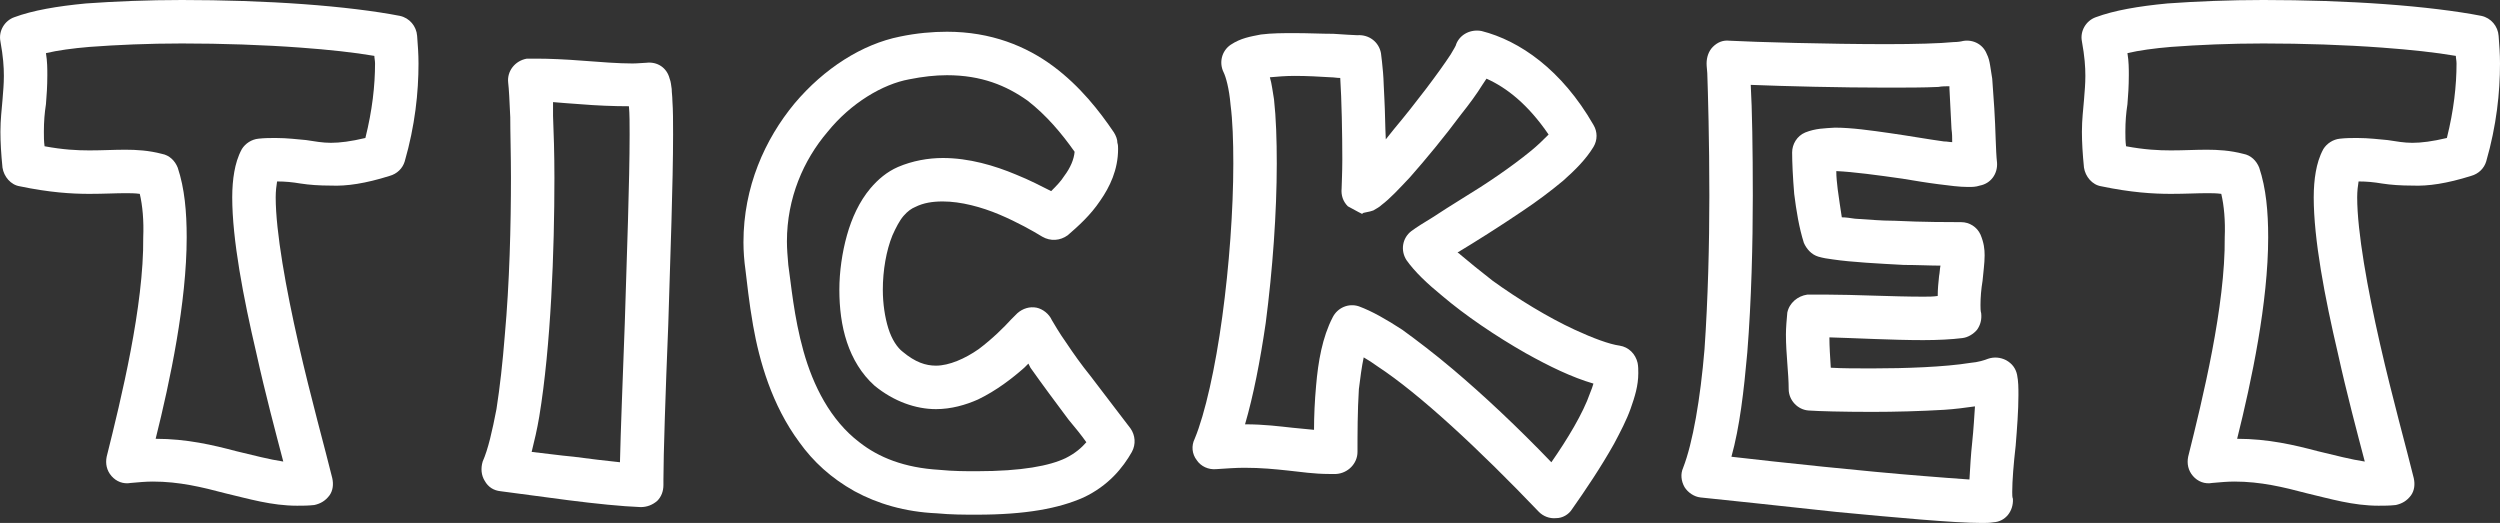
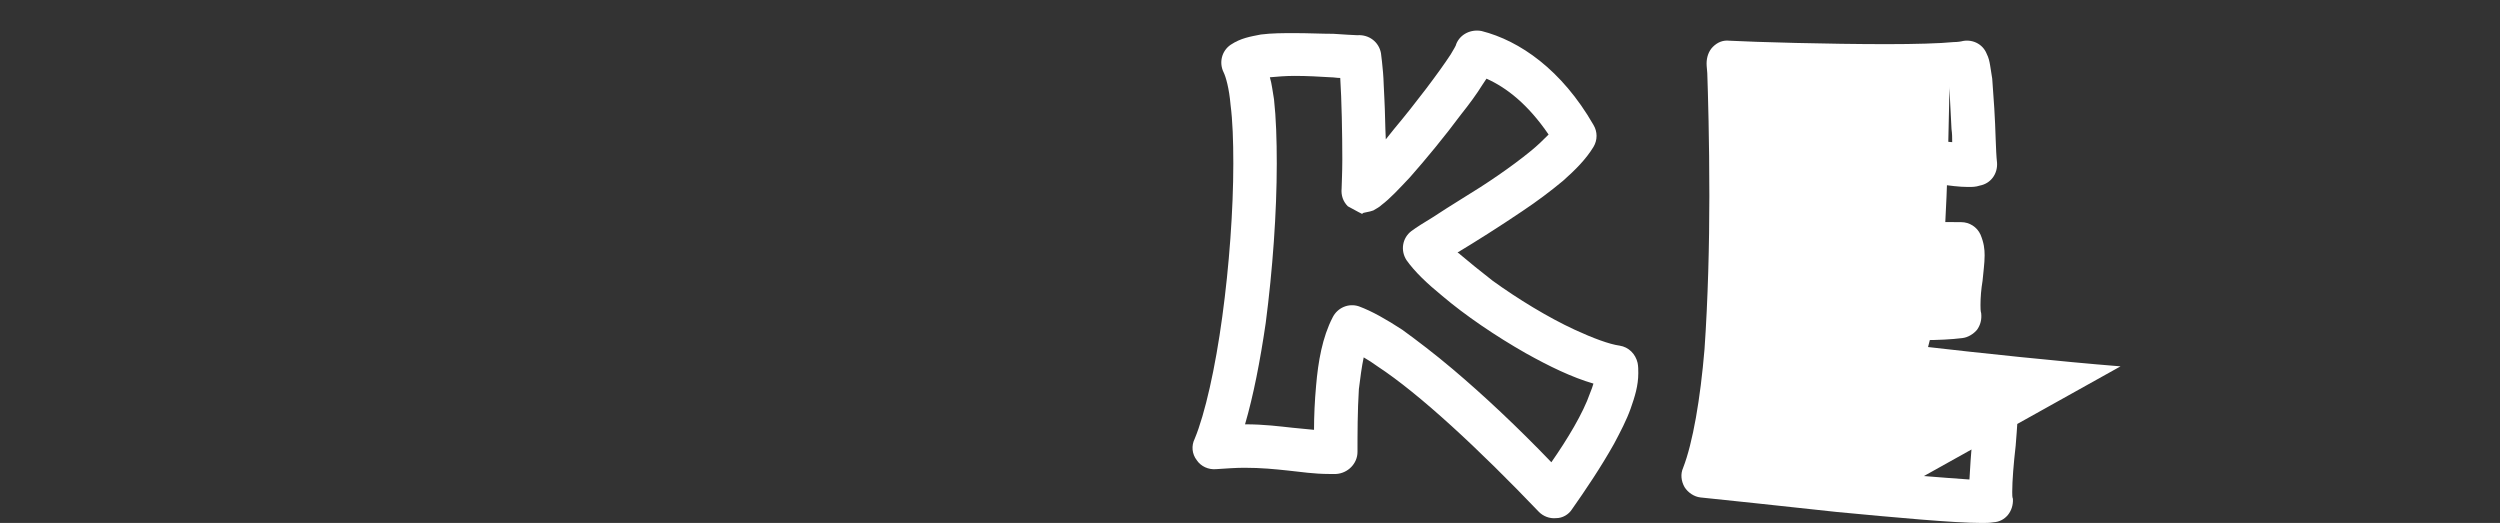
<svg xmlns="http://www.w3.org/2000/svg" id="Layer_2" data-name="Layer 2" width="181.18" height="37.9" viewBox="0 0 181.18 37.9">
  <rect x="0" y="0" width="181.18" height="37.9" fill="#333333" stroke="none" />
  <defs>
    <style>
      .cls-1 {
        fill: #fff;
      }
    </style>
  </defs>
  <g id="_レイヤー_1" data-name="レイヤー 1">
    <g>
-       <path class="cls-1" d="M30.33,4.6c0,2.1-.25,4.5-1,7.1-.15.5-.55.9-1.1,1.05-1.75.55-3.1.75-4.25.7-.85,0-1.55-.05-2.2-.15-.6-.1-1.1-.15-1.7-.15-.05.3-.1.7-.1,1.15,0,2.5.75,6.65,1.65,10.6.9,3.95,1.95,7.7,2.45,9.75.1.45.05.9-.2,1.25-.3.4-.65.6-1.1.7-.45.05-.85.05-1.25.05-1.85,0-3.5-.5-5.2-.9-1.7-.45-3.35-.85-5.25-.85-.5,0-1.05.05-1.6.1-.55.1-1.05-.1-1.4-.5-.35-.4-.45-.9-.35-1.4,1.05-4.2,2.7-10.95,2.65-15.9.05-1.2-.05-2.3-.25-3.15-.35-.05-.7-.05-1.05-.05-.7,0-1.55.05-2.6.05-1.3,0-2.9-.1-5.05-.55-.65-.1-1.15-.7-1.25-1.35-.1-1-.15-1.85-.15-2.6,0-.9.1-1.65.15-2.3s.1-1.15.1-1.75c0-.65-.05-1.4-.25-2.5-.15-.75.3-1.5,1-1.75C2.38.75,4.13.45,6.23.25c2.1-.15,4.5-.25,6.95-.25,2.95,0,6.05.1,8.8.3,2.75.2,5.2.5,7,.85.7.15,1.2.75,1.25,1.45.05.65.1,1.3.1,2ZM26.48,10c.5-2,.7-3.8.7-5.4,0-.2-.05-.4-.05-.55-1.45-.25-3.3-.45-5.35-.6-2.7-.2-5.7-.3-8.6-.3-2.4,0-4.7.1-6.7.25-1.2.1-2.3.25-3.15.45.1.6.1,1.15.1,1.6,0,.8-.05,1.5-.1,2.1-.1.65-.15,1.25-.15,2,0,.35,0,.7.05,1.05,1.35.25,2.35.3,3.25.3.95,0,1.75-.05,2.6-.05.8,0,1.7.05,2.65.3.55.1.95.5,1.15,1,.5,1.5.65,3.2.65,5.05,0,4.7-1.2,10.4-2.25,14.6,2.25,0,4.15.45,5.85.9,1.25.3,2.4.6,3.4.75-.55-2.1-1.3-4.9-1.95-7.85-.95-4.05-1.75-8.25-1.75-11.3,0-.65.05-1.3.15-1.85s.25-1.1.55-1.65c.25-.4.7-.7,1.2-.75.45-.05.85-.05,1.25-.05.85,0,1.6.1,2.2.15.65.1,1.2.2,1.8.2.65,0,1.45-.1,2.5-.35Z" />
-       <path class="cls-1" d="M48.43,23.55c-.2,4.9-.35,9.45-.35,11.2v.4c0,.45-.15.85-.45,1.15-.35.3-.75.45-1.2.45-1.35-.05-3.3-.25-5.25-.5-1.9-.25-3.8-.5-4.9-.65-.5-.05-.9-.3-1.15-.75-.25-.4-.3-.9-.15-1.4.4-.9.7-2.25,1-3.8.25-1.6.45-3.4.6-5.3.35-3.85.45-8.05.45-11.5,0-1.65-.05-3.15-.05-4.35-.05-1.2-.1-2.1-.15-2.5-.1-.85.5-1.6,1.35-1.75h.75c.85,0,2.05.05,3.3.15,1.3.1,2.6.2,3.6.2.4,0,.8-.05,1-.05.8-.1,1.5.35,1.7,1.15.1.25.1.45.15.75,0,.25.05.55.05.85.05.7.05,1.5.05,2.45,0,3.5-.2,8.85-.35,13.8ZM41.58,33.1c1.15.15,2.35.3,3.35.4.05-2.25.2-6,.35-10.1.15-4.9.35-10.25.35-13.65,0-.8,0-1.5-.05-2.05-1.1,0-2.35-.05-3.55-.15-.7-.05-1.4-.1-1.95-.15v1c.05,1.2.1,2.75.1,4.5,0,5.25-.25,12.15-1.1,17.3-.15.9-.35,1.75-.55,2.55.95.1,1.95.25,3.05.35Z" />
-       <path class="cls-1" d="M82.03,32.75c-.65,1.15-1.7,2.45-3.5,3.3-1.8.8-4.2,1.25-7.75,1.25-.9,0-1.85,0-2.9-.1-2.3-.1-4.3-.7-5.95-1.6-1.7-.95-3-2.15-4-3.55-2-2.7-2.9-5.9-3.35-8.45-.3-1.7-.45-3.2-.55-4-.1-.7-.15-1.4-.15-2.05,0-4,1.55-7.45,3.7-10.05,2.15-2.55,4.9-4.3,7.65-4.85,1.2-.25,2.35-.35,3.4-.35,3.2,0,5.75,1.05,7.7,2.5,1.95,1.45,3.35,3.25,4.4,4.8.15.25.25.5.25.75.05.15.05.3.05.45,0,1.5-.6,2.75-1.3,3.75-.7,1.05-1.6,1.85-2.35,2.5-.55.4-1.25.45-1.85.1-.65-.4-1.8-1.05-3.1-1.6-1.3-.55-2.8-.95-4.1-.95-.75,0-1.4.1-2,.4-.25.1-.55.3-.85.65s-.55.85-.8,1.4c-.45,1.1-.7,2.55-.7,3.95,0,1,.15,2,.4,2.8.25.8.65,1.4,1.05,1.7.9.75,1.65,1,2.4,1,.95,0,2.1-.5,3.1-1.2,1-.75,1.85-1.6,2.35-2.15.2-.2.3-.3.45-.45.4-.35.9-.5,1.4-.4.45.1.9.45,1.1.9.15.25.55.95,1.05,1.65.5.75,1.1,1.6,1.75,2.4,1.25,1.65,2.45,3.2,2.9,3.8.35.5.4,1.15.1,1.7ZM78.73,32.05c-.35-.5-.8-1.05-1.3-1.65-.9-1.2-1.9-2.55-2.75-3.75-.05-.1-.1-.2-.15-.3-.1.1-.2.2-.3.3-.85.75-2,1.65-3.35,2.3-.9.4-1.95.7-3.05.7-1.45,0-3.05-.55-4.45-1.7-.95-.85-1.6-1.95-2-3.15-.4-1.2-.55-2.5-.55-3.8s.2-2.7.55-3.95.9-2.45,1.7-3.4c.55-.65,1.2-1.2,2-1.55,1.05-.45,2.2-.65,3.25-.65,1.9,0,3.75.55,5.3,1.2,1,.4,1.85.85,2.55,1.2.35-.35.7-.7.95-1.1.45-.6.7-1.2.75-1.75-.95-1.35-2.05-2.65-3.4-3.7-1.55-1.1-3.35-1.85-5.85-1.85-.85,0-1.75.1-2.75.3-1.9.35-4.2,1.7-5.9,3.8-1.75,2.05-2.95,4.8-2.95,7.95,0,.55.05,1.1.1,1.7.2,1.35.4,3.75,1.1,6.25.7,2.5,1.95,5,4.05,6.6,1.4,1.1,3.25,1.85,5.8,2,1,.1,1.9.1,2.7.1,3.3,0,5.3-.4,6.45-.95.7-.35,1.15-.75,1.5-1.15Z" />
      <path class="cls-1" d="M118.73,27.05c0,.9-.25,1.7-.55,2.55-.3.85-.75,1.7-1.2,2.55-.95,1.7-2.1,3.4-3.05,4.75-.25.4-.7.65-1.15.65-.5.05-.95-.15-1.25-.45-4.35-4.55-8.65-8.55-11.7-10.55-.35-.25-.65-.45-1-.65-.15.7-.25,1.5-.35,2.3-.1,1.6-.1,3.25-.1,4.55,0,.85-.7,1.55-1.55,1.6h-.5c-1.1,0-2.05-.15-3-.25s-1.9-.2-3.15-.2c-.6,0-1.3.05-2.05.1-.55.05-1.1-.2-1.4-.65-.35-.45-.4-1.05-.15-1.55.75-1.8,1.5-5.15,2-8.85.5-3.65.8-7.75.8-11.1,0-1.65-.05-3.1-.2-4.25-.1-1.2-.35-2.05-.5-2.35-.35-.7-.15-1.55.5-2,.75-.5,1.45-.6,2.2-.75.8-.1,1.6-.1,2.45-.1,1,0,1.95.05,2.8.05.8.05,1.5.1,1.7.1h.05c.85-.05,1.55.5,1.7,1.3.05.4.1.8.15,1.4.05.55.05,1.2.1,1.95.05.9.05,1.9.1,2.9.2-.25.4-.5.6-.75,1.55-1.85,3.25-4.1,4.1-5.4.2-.35.4-.65.4-.75.3-.75,1.1-1.1,1.85-.95,2.75.7,5.8,2.8,8.1,6.8.3.5.3,1.1,0,1.6-.55.9-1.3,1.65-2.2,2.45-.9.75-1.9,1.5-2.95,2.2-1.7,1.15-3.45,2.25-4.7,3,.1.05.15.1.2.15.65.55,1.45,1.2,2.35,1.9,1.8,1.3,4,2.65,5.95,3.55,1.3.6,2.5,1.05,3.25,1.15.65.1,1.15.6,1.3,1.25.05.25.05.5.05.75ZM115.23,28.5c.1-.25.2-.5.25-.7-1.55-.45-3.2-1.25-4.9-2.2-2.2-1.25-4.4-2.75-6.05-4.15-1.1-.9-2-1.75-2.6-2.6-.45-.7-.3-1.6.35-2.1.4-.3.9-.6,1.55-1,.6-.4,1.4-.9,2.2-1.4,1.65-1,3.5-2.25,4.9-3.4.5-.4.95-.85,1.3-1.2-1.5-2.2-3.05-3.4-4.5-4.05-.1.15-.2.3-.3.45-.4.65-.95,1.4-1.55,2.15-1.15,1.55-2.55,3.25-3.7,4.55-.8.85-1.45,1.55-2.05,2-.15.15-.35.25-.6.4-.15.05-.3.1-.6.15-.45.05.25.35-1.25-.45-.35-.35-.5-.8-.45-1.3,0-.25.05-1.1.05-2.1,0-1.85-.05-4.35-.15-5.9-.25,0-.45-.05-.7-.05-.8-.05-1.7-.1-2.6-.1-.65,0-1.25.05-1.8.1.15.5.2,1.05.3,1.6.15,1.35.2,2.95.2,4.65,0,3.55-.3,7.7-.8,11.55-.4,2.75-.9,5.3-1.5,7.35,1.4,0,2.5.15,3.45.25.55.05,1.05.1,1.55.15,0-1,.05-2.1.15-3.2.15-1.75.45-3.5,1.2-4.95.35-.7,1.15-1.05,1.9-.8.95.35,2,.95,3.15,1.7,1.1.8,2.35,1.75,3.65,2.85,2.25,1.9,4.7,4.2,7.15,6.75,1.15-1.65,2.3-3.55,2.8-5Z" />
-       <path class="cls-1" d="M146.08,32.3c-.15,1.3-.25,2.55-.25,3.35,0,.2,0,.4.05.5.05.9-.55,1.65-1.4,1.7-.3.05-.55.05-.85.05-1.05,0-2.6-.1-4.45-.25-1.85-.15-4-.35-6.1-.55-4.2-.45-8.3-.9-9.85-1.05-.45-.05-.9-.35-1.15-.75-.25-.45-.3-.95-.1-1.4.7-1.8,1.25-5,1.55-8.6.25-3.6.35-7.6.35-11.1,0-4.05-.1-7.45-.15-8.9-.05-.45-.05-.7-.05-.7,0-.45.15-.9.45-1.2.35-.35.75-.5,1.2-.45,1.85.1,7.2.25,11.4.25,2.05,0,3.85-.05,4.85-.15.3,0,.55-.05.55-.05.75-.2,1.55.15,1.85.9.15.3.2.55.25.85.05.3.1.6.15.95.05.65.1,1.4.15,2.15.1,1.5.1,3.1.2,3.95.05.8-.45,1.5-1.25,1.65-.3.1-.55.1-.85.1-.65,0-1.35-.1-2.15-.2-.8-.1-1.7-.25-2.6-.4-1.75-.25-3.6-.5-4.8-.55,0,.45.05.85.1,1.3.1.7.2,1.45.3,2.05.3,0,.6.05.95.1.85.05,1.85.15,2.9.15,2,.1,4.05.1,4.8.1.6,0,1.15.35,1.4.9.25.6.3,1.05.3,1.5,0,.6-.1,1.25-.15,1.85-.1.6-.15,1.2-.15,1.75,0,.2,0,.45.05.6.05.45-.05.85-.3,1.2-.25.3-.65.55-1.05.6-.8.1-1.8.15-2.85.15-2.25,0-4.95-.15-6.8-.2,0,.65.05,1.4.1,2.2.85.05,1.85.05,3,.05,2.4,0,5.25-.1,7.1-.4.6-.05,1.05-.2,1.3-.3.45-.15.9-.1,1.3.1.45.25.7.6.8,1.05.1.5.1.95.1,1.5,0,1.1-.1,2.4-.2,3.65ZM139.43,34.5c1.3.1,2.45.2,3.3.25.05-.85.1-1.8.2-2.7.1-.95.15-1.85.2-2.6-.7.1-1.45.2-2.25.25-1.7.1-3.55.15-5.2.15-2.15,0-3.9-.05-4.6-.1-.8-.05-1.45-.75-1.45-1.55,0-1.15-.2-2.55-.2-3.95,0-.5.05-1.05.1-1.6.15-.7.75-1.2,1.45-1.3h1.4c1.95,0,4.8.15,7,.15.4,0,.7,0,1.05-.05,0-.5.05-1,.1-1.45.05-.25.05-.5.1-.75-.75,0-1.7-.05-2.65-.05-1.85-.1-3.8-.2-5.15-.4-.4-.05-.7-.1-1.05-.2-.5-.15-.85-.55-1.05-1-.35-1.1-.55-2.35-.7-3.55-.1-1.2-.15-2.3-.15-3,0-.6.35-1.2.95-1.45.75-.3,1.4-.3,2.15-.35,1.2,0,2.6.2,4,.4,1.4.2,2.8.45,3.9.6.25,0,.4.05.6.05,0-.3,0-.6-.05-.95-.05-1-.1-2.1-.15-2.95v-.15c-.25,0-.55,0-.8.05-1.05.05-2.35.05-3.75.05-3.35,0-7.35-.1-9.85-.2.1,1.75.15,4.65.15,8.05s-.1,7.6-.4,11.35c-.25,2.8-.55,5.4-1.15,7.55,3.45.4,9.55,1.05,13.95,1.4Z" />
-       <path class="cls-1" d="M181.18,4.6c0,2.1-.25,4.5-1,7.1-.15.5-.55.9-1.1,1.05-1.75.55-3.1.75-4.25.7-.85,0-1.55-.05-2.2-.15-.6-.1-1.1-.15-1.7-.15-.05.3-.1.7-.1,1.15,0,2.5.75,6.65,1.65,10.6s1.95,7.7,2.45,9.75c.1.45.05.9-.2,1.25-.3.4-.65.6-1.1.7-.45.05-.85.05-1.25.05-1.85,0-3.5-.5-5.2-.9-1.7-.45-3.35-.85-5.25-.85-.5,0-1.05.05-1.6.1-.55.1-1.05-.1-1.4-.5-.35-.4-.45-.9-.35-1.4,1.05-4.2,2.7-10.95,2.65-15.9.05-1.2-.05-2.3-.25-3.15-.35-.05-.7-.05-1.05-.05-.7,0-1.55.05-2.6.05-1.3,0-2.9-.1-5.05-.55-.65-.1-1.15-.7-1.25-1.35-.1-1-.15-1.85-.15-2.6,0-.9.1-1.65.15-2.3.05-.65.1-1.15.1-1.75,0-.65-.05-1.4-.25-2.5-.15-.75.3-1.5,1-1.75,1.35-.5,3.1-.8,5.2-1,2.1-.15,4.5-.25,6.95-.25,2.95,0,6.05.1,8.8.3,2.75.2,5.2.5,7,.85.7.15,1.2.75,1.25,1.45.05.65.1,1.3.1,2ZM177.33,10c.5-2,.7-3.8.7-5.4,0-.2-.05-.4-.05-.55-1.45-.25-3.3-.45-5.35-.6-2.7-.2-5.7-.3-8.6-.3-2.4,0-4.7.1-6.7.25-1.2.1-2.3.25-3.15.45.1.6.1,1.15.1,1.6,0,.8-.05,1.5-.1,2.1-.1.65-.15,1.25-.15,2,0,.35,0,.7.05,1.05,1.35.25,2.35.3,3.25.3.95,0,1.75-.05,2.6-.05.8,0,1.7.05,2.65.3.55.1.95.5,1.15,1,.5,1.5.65,3.2.65,5.05,0,4.7-1.2,10.4-2.25,14.6,2.25,0,4.15.45,5.85.9,1.25.3,2.4.6,3.4.75-.55-2.1-1.3-4.9-1.95-7.85-.95-4.05-1.75-8.25-1.75-11.3,0-.65.05-1.3.15-1.85.1-.55.25-1.1.55-1.65.25-.4.7-.7,1.2-.75.45-.05.85-.05,1.25-.05.85,0,1.6.1,2.2.15.65.1,1.2.2,1.8.2.65,0,1.45-.1,2.5-.35Z" />
+       <path class="cls-1" d="M146.08,32.3c-.15,1.3-.25,2.55-.25,3.35,0,.2,0,.4.05.5.05.9-.55,1.65-1.4,1.7-.3.05-.55.05-.85.05-1.05,0-2.6-.1-4.45-.25-1.85-.15-4-.35-6.1-.55-4.2-.45-8.3-.9-9.85-1.05-.45-.05-.9-.35-1.15-.75-.25-.45-.3-.95-.1-1.4.7-1.8,1.25-5,1.55-8.6.25-3.6.35-7.6.35-11.1,0-4.05-.1-7.45-.15-8.9-.05-.45-.05-.7-.05-.7,0-.45.15-.9.45-1.2.35-.35.75-.5,1.2-.45,1.85.1,7.2.25,11.4.25,2.05,0,3.85-.05,4.85-.15.3,0,.55-.05.55-.05.75-.2,1.55.15,1.85.9.15.3.2.55.25.85.05.3.1.6.15.95.05.65.1,1.4.15,2.15.1,1.5.1,3.1.2,3.95.05.8-.45,1.5-1.25,1.65-.3.1-.55.1-.85.1-.65,0-1.35-.1-2.15-.2-.8-.1-1.7-.25-2.6-.4-1.75-.25-3.6-.5-4.8-.55,0,.45.05.85.1,1.3.1.7.2,1.45.3,2.05.3,0,.6.05.95.1.85.05,1.85.15,2.9.15,2,.1,4.05.1,4.8.1.6,0,1.15.35,1.4.9.25.6.3,1.05.3,1.5,0,.6-.1,1.25-.15,1.85-.1.6-.15,1.2-.15,1.75,0,.2,0,.45.05.6.05.45-.05.85-.3,1.2-.25.3-.65.55-1.05.6-.8.1-1.8.15-2.85.15-2.25,0-4.95-.15-6.8-.2,0,.65.05,1.4.1,2.2.85.05,1.85.05,3,.05,2.4,0,5.25-.1,7.1-.4.6-.05,1.05-.2,1.3-.3.45-.15.9-.1,1.3.1.45.25.7.6.8,1.05.1.5.1.95.1,1.5,0,1.1-.1,2.4-.2,3.65ZM139.43,34.5c1.3.1,2.45.2,3.3.25.05-.85.1-1.8.2-2.7.1-.95.15-1.85.2-2.6-.7.1-1.45.2-2.25.25-1.7.1-3.55.15-5.2.15-2.15,0-3.9-.05-4.6-.1-.8-.05-1.45-.75-1.45-1.55,0-1.15-.2-2.55-.2-3.95,0-.5.05-1.05.1-1.6.15-.7.75-1.2,1.45-1.3h1.4c1.95,0,4.8.15,7,.15.4,0,.7,0,1.05-.05,0-.5.05-1,.1-1.45.05-.25.05-.5.1-.75-.75,0-1.7-.05-2.65-.05-1.85-.1-3.8-.2-5.15-.4-.4-.05-.7-.1-1.05-.2-.5-.15-.85-.55-1.05-1-.35-1.1-.55-2.35-.7-3.55-.1-1.2-.15-2.3-.15-3,0-.6.35-1.2.95-1.45.75-.3,1.4-.3,2.15-.35,1.2,0,2.6.2,4,.4,1.4.2,2.8.45,3.9.6.25,0,.4.05.6.05,0-.3,0-.6-.05-.95-.05-1-.1-2.1-.15-2.95v-.15s-.1,7.6-.4,11.35c-.25,2.8-.55,5.4-1.15,7.55,3.45.4,9.55,1.05,13.95,1.4Z" />
    </g>
  </g>
</svg>